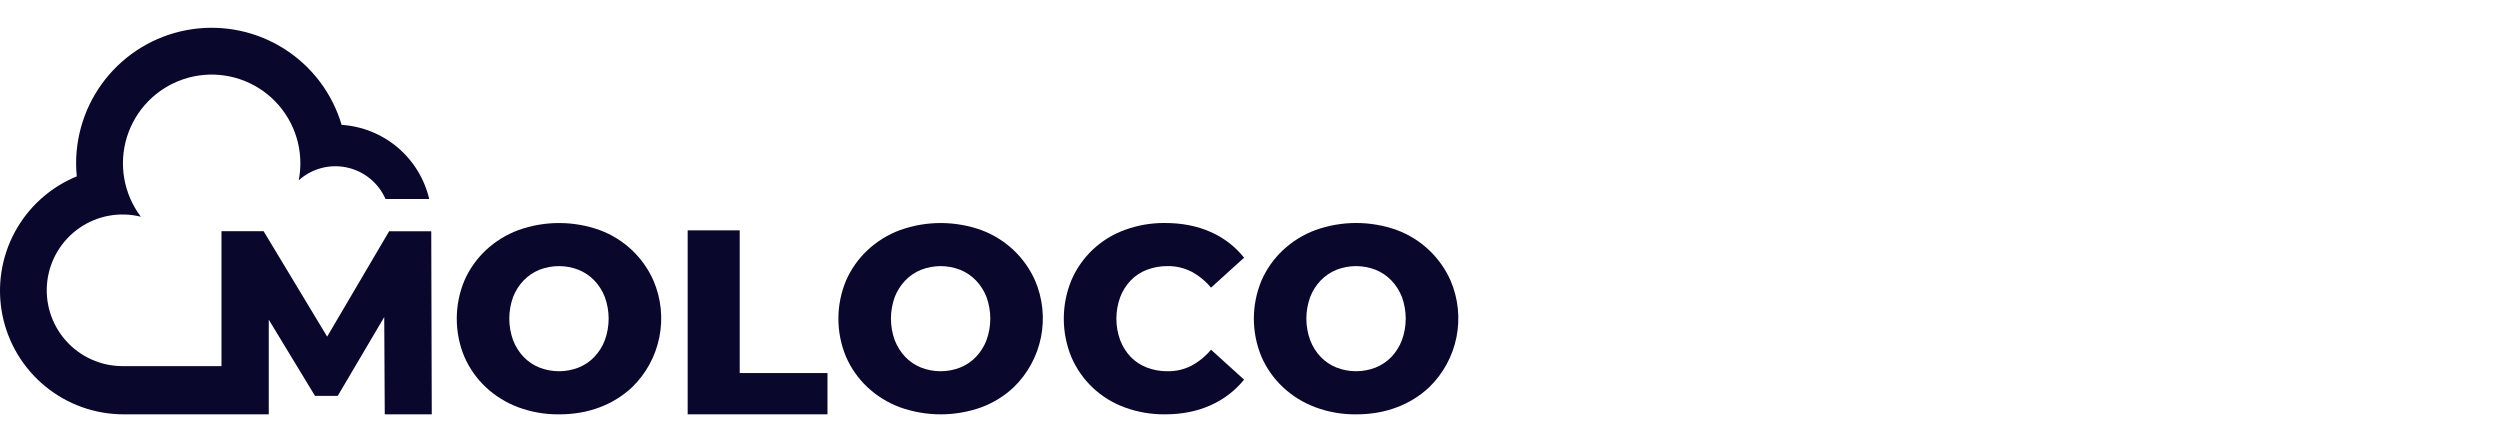
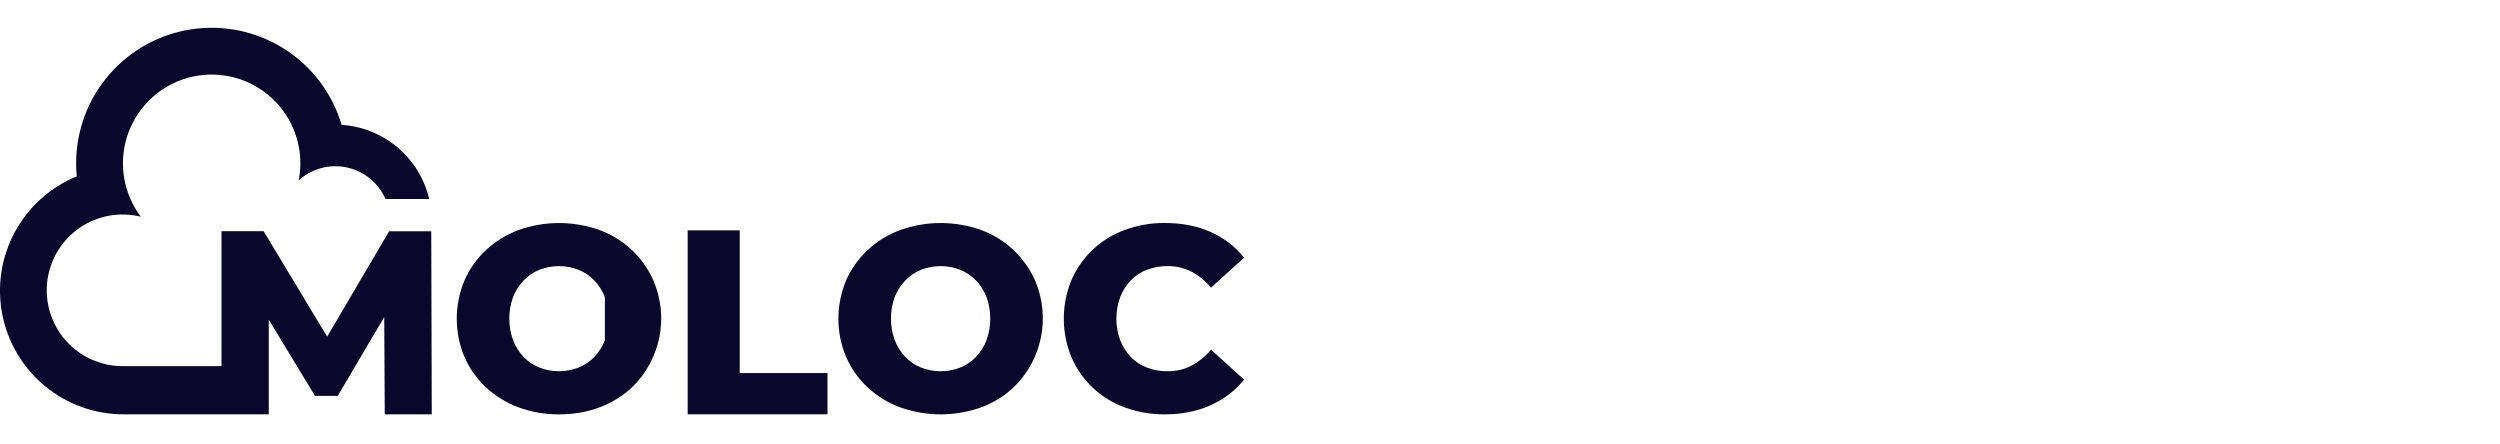
<svg xmlns="http://www.w3.org/2000/svg" width="180" height="32" viewBox="0 0 180 32" fill="none">
  <path d="M23.555 24.237L18.979 16.646H15.947V26.361H8.824C8.051 26.361 7.287 26.197 6.582 25.879C5.878 25.562 5.248 25.099 4.736 24.52C4.224 23.941 3.841 23.26 3.611 22.522C3.382 21.784 3.312 21.006 3.406 20.239C3.499 19.472 3.755 18.733 4.156 18.072C4.556 17.412 5.093 16.843 5.729 16.405C6.366 15.967 7.089 15.669 7.849 15.531C8.609 15.393 9.39 15.418 10.14 15.604C9.531 14.796 9.122 13.854 8.947 12.856C8.773 11.859 8.838 10.834 9.138 9.867C9.438 8.899 9.964 8.017 10.671 7.293C11.379 6.569 12.249 6.023 13.21 5.701C14.17 5.379 15.193 5.29 16.194 5.442C17.195 5.593 18.146 5.981 18.969 6.572C19.791 7.163 20.461 7.942 20.923 8.843C21.385 9.744 21.626 10.742 21.626 11.755C21.626 12.167 21.587 12.578 21.508 12.982C21.972 12.564 22.528 12.263 23.131 12.102C23.734 11.941 24.367 11.926 24.977 12.058C25.587 12.189 26.157 12.463 26.64 12.858C27.124 13.253 27.506 13.756 27.757 14.328H30.903C30.563 12.88 29.766 11.58 28.631 10.619C27.495 9.658 26.081 9.087 24.597 8.991C23.932 6.742 22.479 4.807 20.504 3.542C18.529 2.276 16.164 1.765 13.843 2.1C11.521 2.436 9.398 3.597 7.863 5.37C6.327 7.143 5.481 9.409 5.48 11.755C5.48 12.073 5.497 12.386 5.527 12.699C3.618 13.48 2.041 14.9 1.063 16.716C0.086 18.532 -0.231 20.631 0.168 22.654C0.567 24.677 1.655 26.499 3.249 27.808C4.842 29.118 6.84 29.833 8.902 29.832H19.351V23.016L22.68 28.503H24.317L27.665 22.828L27.702 29.834H31.087L31.05 16.649H28.018L23.555 24.237Z" fill="#09072B" />
-   <path d="M45.508 18.015C44.84 17.384 44.051 16.892 43.19 16.57C41.291 15.888 39.214 15.888 37.314 16.57C36.447 16.893 35.652 17.385 34.977 18.018C34.321 18.634 33.796 19.378 33.436 20.203C33.073 21.073 32.887 22.005 32.887 22.947C32.887 23.889 33.073 24.821 33.436 25.691C33.796 26.516 34.321 27.26 34.977 27.877C35.653 28.509 36.447 29 37.314 29.322C38.253 29.67 39.247 29.843 40.247 29.833C41.319 29.833 42.3 29.663 43.19 29.322C44.05 29 44.837 28.511 45.508 27.884C46.513 26.91 47.198 25.654 47.473 24.282C47.748 22.91 47.601 21.487 47.049 20.201C46.684 19.378 46.16 18.635 45.508 18.015ZM43.55 24.496C43.379 24.943 43.122 25.351 42.793 25.698C42.473 26.031 42.086 26.292 41.657 26.463C40.751 26.818 39.744 26.818 38.838 26.463C38.408 26.292 38.021 26.031 37.7 25.698C37.371 25.351 37.113 24.943 36.943 24.496C36.578 23.491 36.578 22.389 36.943 21.383C37.115 20.94 37.372 20.535 37.7 20.192C38.02 19.859 38.407 19.598 38.836 19.425C39.742 19.072 40.748 19.072 41.655 19.425C42.084 19.598 42.471 19.859 42.791 20.192C43.118 20.536 43.376 20.94 43.547 21.383C43.914 22.388 43.914 23.491 43.547 24.496H43.55Z" fill="#09072B" />
+   <path d="M45.508 18.015C44.84 17.384 44.051 16.892 43.19 16.57C41.291 15.888 39.214 15.888 37.314 16.57C36.447 16.893 35.652 17.385 34.977 18.018C34.321 18.634 33.796 19.378 33.436 20.203C33.073 21.073 32.887 22.005 32.887 22.947C32.887 23.889 33.073 24.821 33.436 25.691C33.796 26.516 34.321 27.26 34.977 27.877C35.653 28.509 36.447 29 37.314 29.322C38.253 29.67 39.247 29.843 40.247 29.833C41.319 29.833 42.3 29.663 43.19 29.322C44.05 29 44.837 28.511 45.508 27.884C46.513 26.91 47.198 25.654 47.473 24.282C47.748 22.91 47.601 21.487 47.049 20.201C46.684 19.378 46.16 18.635 45.508 18.015ZM43.55 24.496C43.379 24.943 43.122 25.351 42.793 25.698C42.473 26.031 42.086 26.292 41.657 26.463C40.751 26.818 39.744 26.818 38.838 26.463C38.408 26.292 38.021 26.031 37.7 25.698C37.371 25.351 37.113 24.943 36.943 24.496C36.578 23.491 36.578 22.389 36.943 21.383C37.115 20.94 37.372 20.535 37.7 20.192C38.02 19.859 38.407 19.598 38.836 19.425C39.742 19.072 40.748 19.072 41.655 19.425C42.084 19.598 42.471 19.859 42.791 20.192C43.118 20.536 43.376 20.94 43.547 21.383H43.55Z" fill="#09072B" />
  <path d="M53.259 16.585H49.512V29.831H59.579V26.86H53.259V16.585Z" fill="#09072B" />
  <path d="M72.985 18.015C72.317 17.384 71.529 16.892 70.667 16.57C68.768 15.888 66.691 15.888 64.792 16.57C63.924 16.893 63.13 17.385 62.455 18.018C61.799 18.634 61.274 19.378 60.914 20.203C60.551 21.072 60.364 22.005 60.364 22.947C60.364 23.889 60.551 24.821 60.914 25.691C61.274 26.516 61.799 27.26 62.455 27.877C63.13 28.509 63.925 29 64.792 29.322C66.691 30.003 68.768 30.003 70.667 29.322C71.527 29 72.315 28.511 72.985 27.884C73.99 26.91 74.675 25.654 74.95 24.282C75.225 22.91 75.078 21.487 74.527 20.201C74.161 19.378 73.638 18.635 72.985 18.015ZM71.027 24.496C70.857 24.943 70.6 25.351 70.27 25.698C69.95 26.031 69.563 26.292 69.134 26.463C68.228 26.818 67.221 26.818 66.315 26.463C65.886 26.292 65.499 26.031 65.18 25.698C64.85 25.351 64.593 24.943 64.422 24.496C64.057 23.491 64.057 22.389 64.422 21.383C64.595 20.94 64.852 20.536 65.18 20.192C65.5 19.859 65.886 19.598 66.315 19.425C67.222 19.072 68.228 19.072 69.134 19.425C69.563 19.598 69.95 19.859 70.27 20.192C70.598 20.536 70.855 20.94 71.027 21.383C71.393 22.388 71.393 23.491 71.027 24.496Z" fill="#09072B" />
  <path d="M81.411 20.191C81.738 19.854 82.135 19.592 82.575 19.425C83.052 19.244 83.559 19.154 84.07 19.16C84.665 19.151 85.252 19.288 85.782 19.557C86.323 19.846 86.802 20.238 87.192 20.711L89.574 18.554C88.933 17.748 88.105 17.112 87.161 16.7C86.197 16.271 85.103 16.056 83.879 16.056C82.888 16.046 81.904 16.216 80.974 16.558C80.115 16.873 79.33 17.359 78.665 17.986C78.015 18.605 77.497 19.349 77.142 20.172C76.41 21.948 76.41 23.941 77.142 25.717C77.497 26.54 78.015 27.284 78.665 27.902C79.33 28.53 80.115 29.016 80.974 29.331C81.904 29.672 82.888 29.842 83.879 29.832C85.102 29.832 86.196 29.615 87.161 29.179C88.1 28.764 88.927 28.132 89.574 27.335L87.192 25.177C86.802 25.65 86.323 26.042 85.782 26.331C85.252 26.601 84.665 26.738 84.07 26.729C83.559 26.735 83.052 26.645 82.575 26.464C82.135 26.297 81.738 26.036 81.411 25.698C81.082 25.351 80.824 24.943 80.654 24.496C80.288 23.494 80.288 22.395 80.654 21.393C80.824 20.946 81.082 20.538 81.411 20.191Z" fill="#09072B" />
-   <path d="M104.441 20.2C104.072 19.368 103.54 18.618 102.877 17.994C102.214 17.37 101.434 16.885 100.581 16.567C98.682 15.885 96.605 15.885 94.706 16.567C93.838 16.89 93.043 17.382 92.368 18.015C91.712 18.631 91.187 19.375 90.827 20.2C90.465 21.07 90.278 22.002 90.278 22.944C90.278 23.886 90.465 24.818 90.827 25.688C91.187 26.513 91.712 27.257 92.368 27.874C93.043 28.507 93.838 28.999 94.706 29.322C95.644 29.67 96.638 29.843 97.638 29.833C98.71 29.833 99.691 29.663 100.581 29.322C101.441 29 102.229 28.511 102.9 27.884C103.904 26.91 104.59 25.654 104.865 24.282C105.14 22.91 104.992 21.487 104.441 20.201V20.2ZM100.938 24.496C100.767 24.942 100.51 25.351 100.181 25.698C99.861 26.03 99.474 26.292 99.045 26.463C98.139 26.817 97.132 26.817 96.226 26.463C95.797 26.292 95.41 26.03 95.09 25.698C94.761 25.351 94.504 24.943 94.334 24.496C93.967 23.491 93.967 22.388 94.334 21.383C94.505 20.94 94.763 20.535 95.09 20.192C95.41 19.859 95.797 19.598 96.226 19.425C97.133 19.072 98.139 19.072 99.045 19.425C99.474 19.598 99.861 19.859 100.181 20.192C100.509 20.536 100.766 20.94 100.938 21.383C101.303 22.389 101.303 23.49 100.938 24.496Z" fill="#09072B" />
</svg>